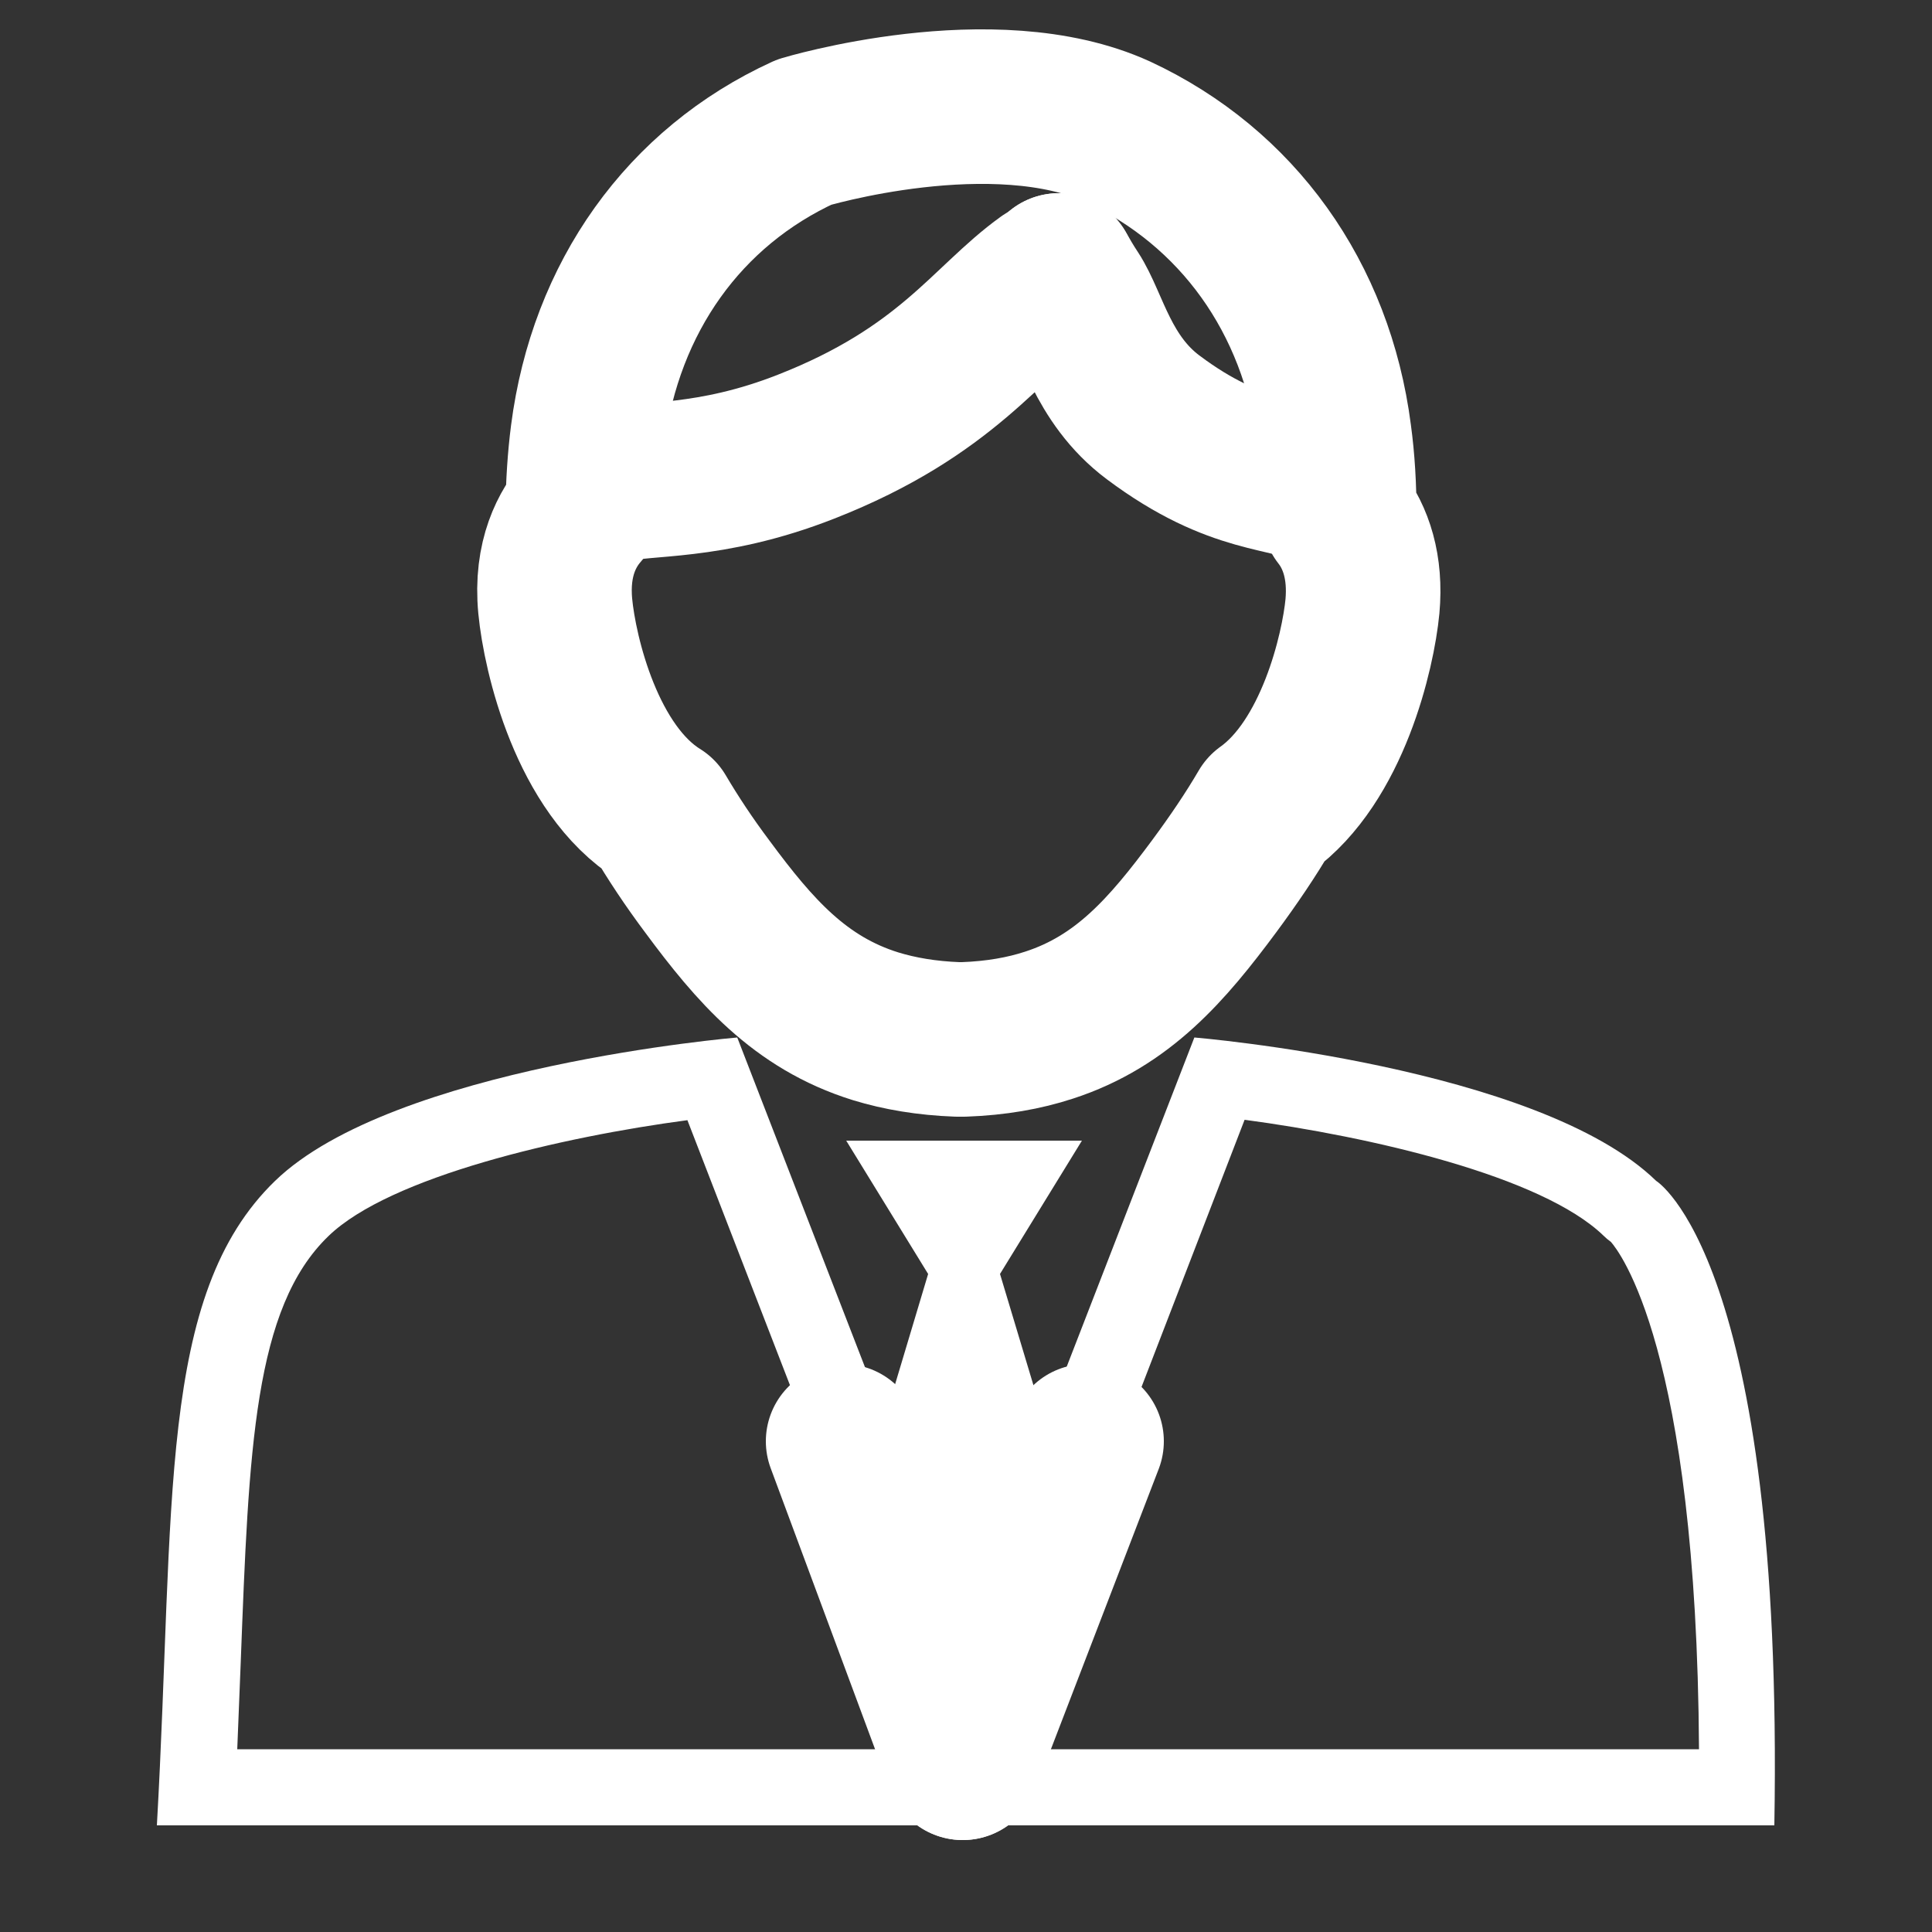
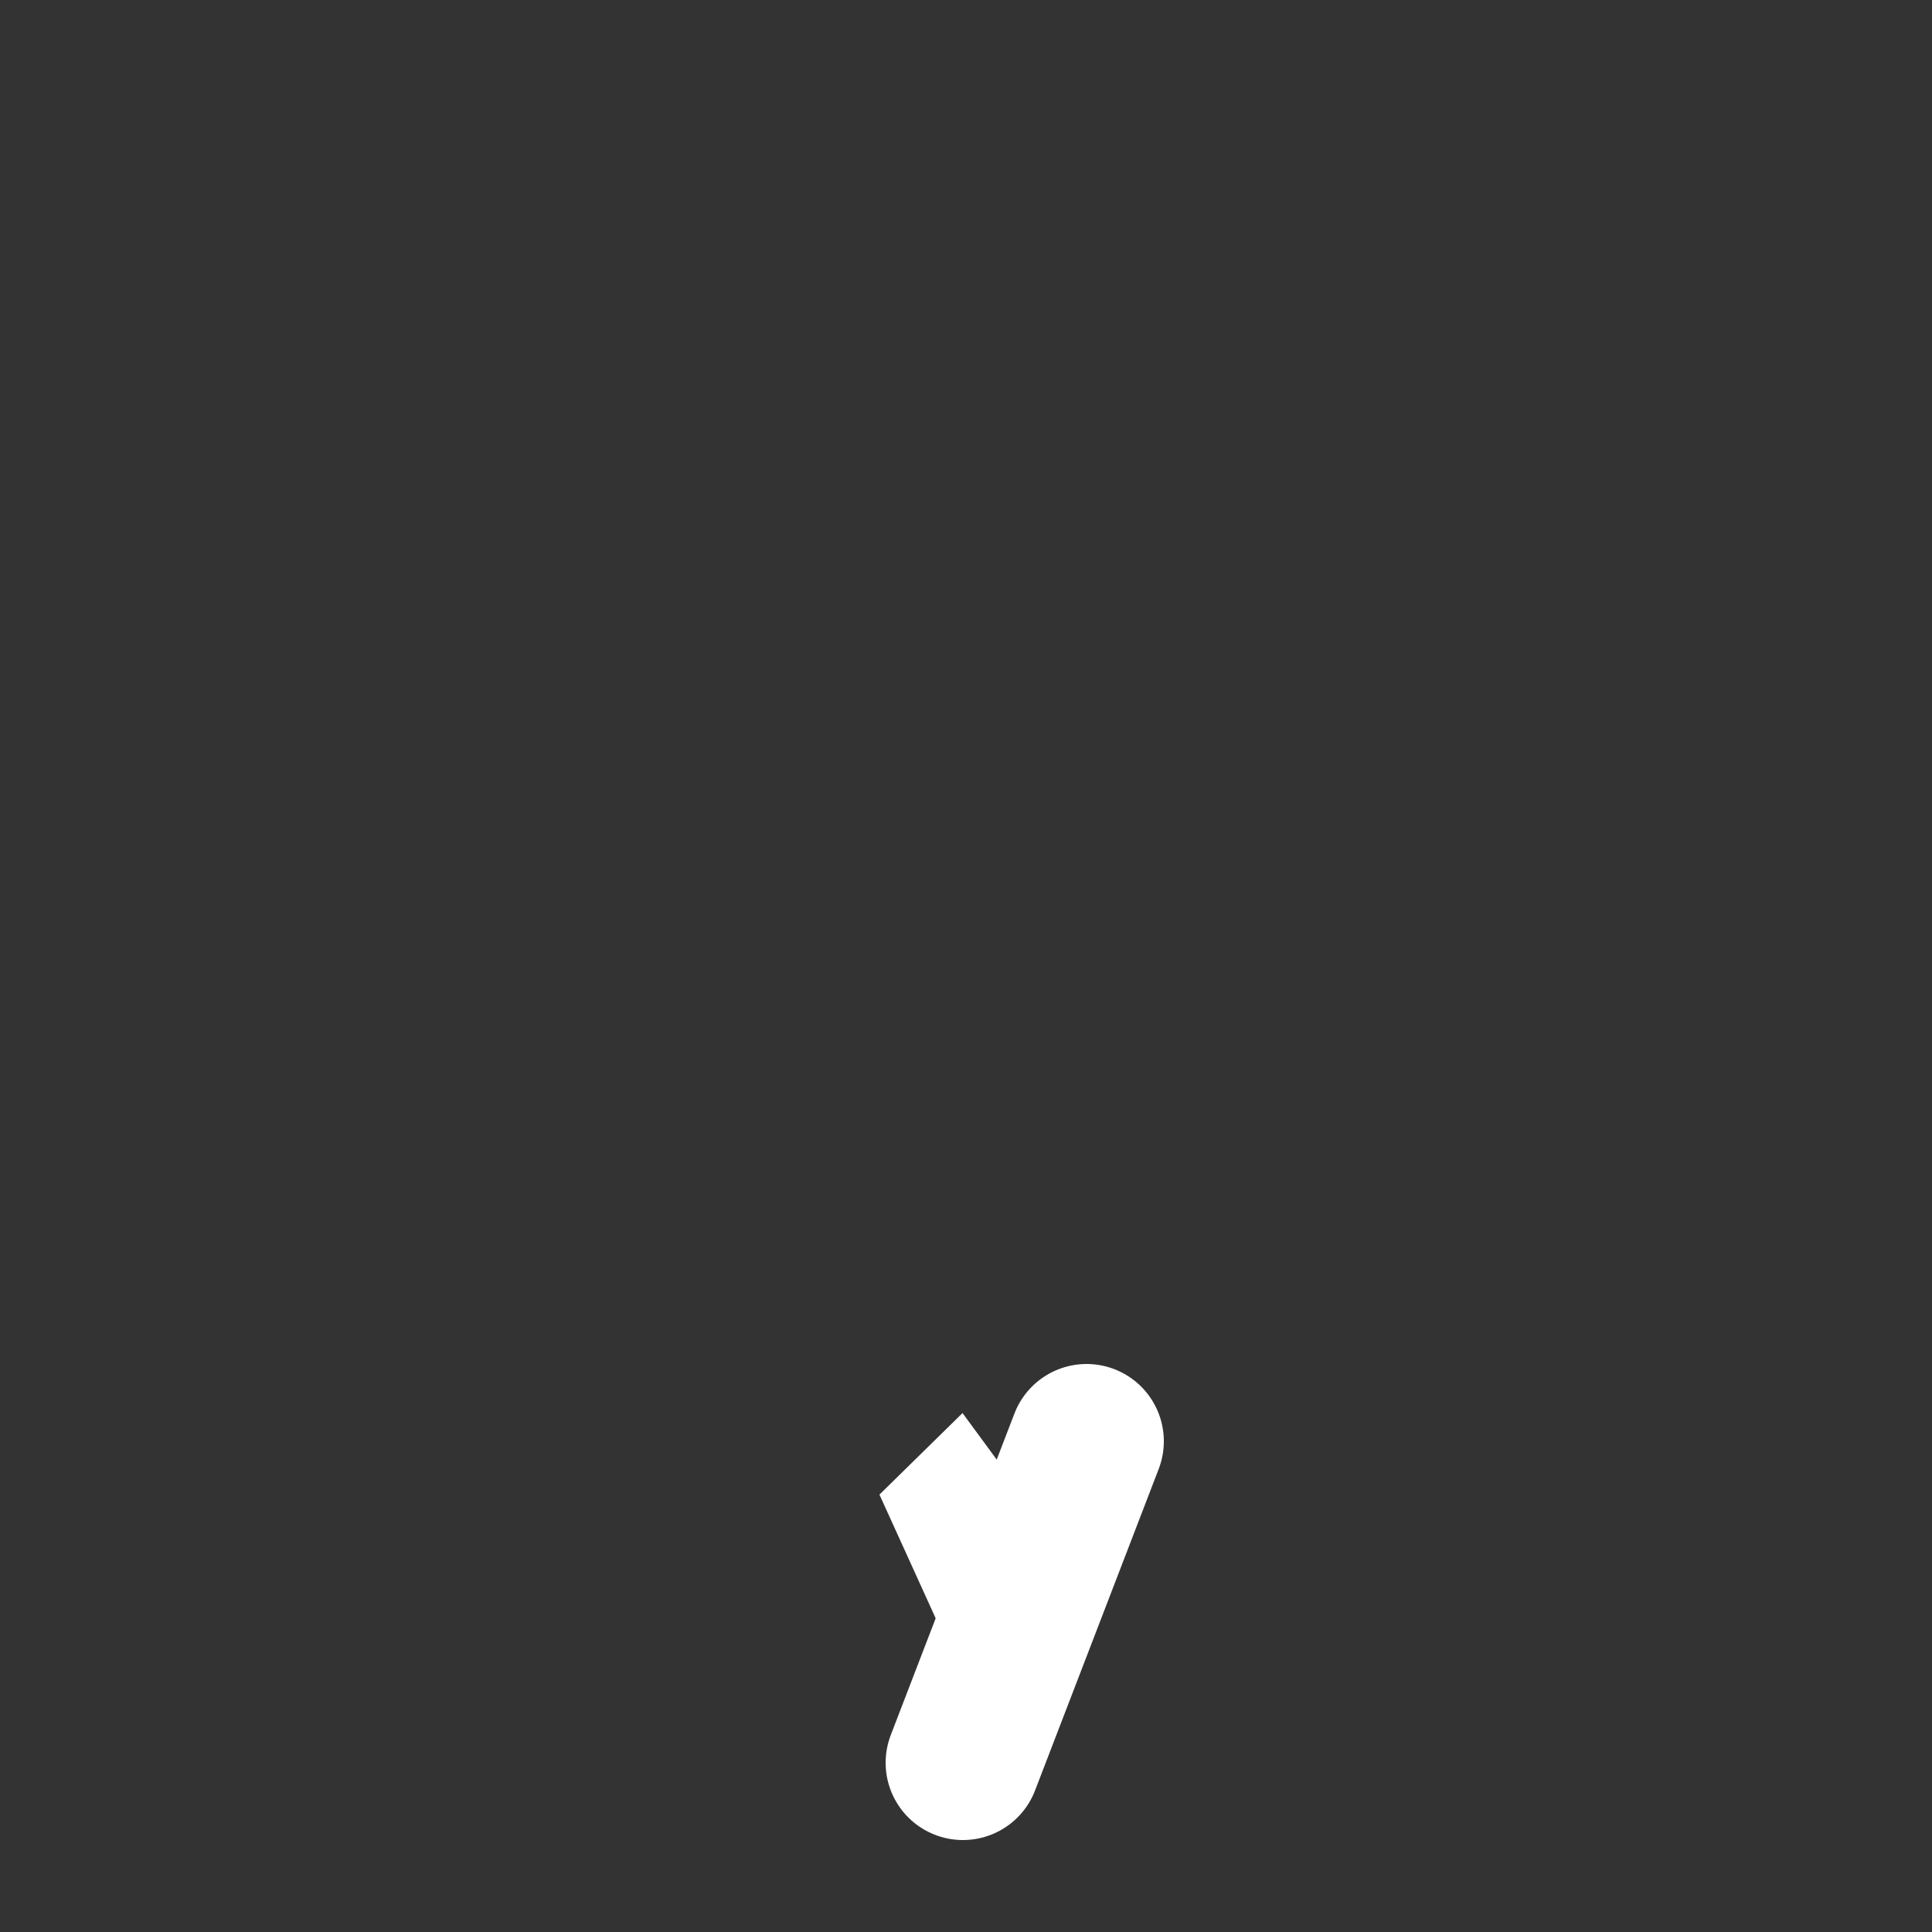
<svg xmlns="http://www.w3.org/2000/svg" version="1.1" id="圖層_1" x="0px" y="0px" viewBox="0 0 50 50" style="enable-background:new 0 0 50 50;" xml:space="preserve">
  <rect x="0" y="0" width="50" height="50" fill="#333333" stroke="none" />
  <style type="text/css">
	.st0{fill:none;stroke:#FFFFFF;stroke-width:4;stroke-linecap:round;stroke-linejoin:round;stroke-miterlimit:10;}
	.st1{fill:#FFFFFF;}
</style>
  <g>
-     <path class="st0" d="M20.81,3.42c-3.1,1.42-5.14,4.27-5.6,7.84c-0.08,0.62-0.12,1.26-0.13,1.96c-0.39,0.44-0.83,1.22-0.71,2.47   c0.12,1.25,0.82,4.23,2.69,5.39c0.36,0.61,0.77,1.23,1.25,1.87c1.22,1.65,2.39,3,4.35,3.61c0.62,0.19,1.32,0.31,2.12,0.34l0.08,0   l0.08,0c0.84-0.03,1.57-0.16,2.21-0.37c1.91-0.62,3.06-1.96,4.27-3.59c0.51-0.69,0.95-1.34,1.33-1.99c1.74-1.24,2.4-4.1,2.51-5.26   c0.09-1-0.16-1.78-0.6-2.34c0-0.75-0.04-1.44-0.13-2.1c-0.46-3.56-2.51-6.4-5.6-7.84C25.71,1.94,20.81,3.42,20.81,3.42z" />
    <g>
-       <path class="st1" d="M32.21,28.98c3.23,0.43,7.69,1.45,9.29,3c0.06,0.06,0.12,0.11,0.19,0.16c0.2,0.23,2.22,2.73,2.28,13.13H6.14    c0.03-0.77,0.06-1.52,0.09-2.25c0.21-5.52,0.34-9.17,2.27-11.03c1.59-1.54,6.05-2.57,9.29-3l3.27,8.45    c0.3,0.76,1.03,1.26,1.84,1.26c0.03,0,0.05,0,0.08,0c0.84-0.03,1.57-0.6,1.82-1.41l0.16-0.55l0.2,0.67    c0.24,0.81,0.97,1.37,1.82,1.41c0.03,0,0.05,0,0.08,0c0.81,0,1.55-0.5,1.84-1.26L32.21,28.98 M30.91,26.85l-3.87,9.98l-1.16-3.86    L28,29.52h-6.1l2.12,3.45l-1.12,3.74l-3.82-9.86c0,0-8.9,0.75-11.96,3.71c-3.06,2.96-2.59,8.38-3.06,16.68h41.86    c0.25-14.68-3.06-16.68-3.06-16.68C39.81,27.59,30.91,26.85,30.91,26.85L30.91,26.85z M28,29.52L28,29.52L28,29.52z" />
-     </g>
+       </g>
    <g>
-       <path class="st0" d="M15.88,12.57c0.78-0.23,2.46-0.02,4.98-1.01c3.65-1.43,4.69-3.24,6.21-4.33C27.19,7.16,27.3,7.08,27.4,7" />
-       <path class="st0" d="M27.4,7c0.11,0.19,0.23,0.4,0.37,0.61c0.48,0.73,0.75,2.2,2.07,3.19c2.19,1.64,3.44,1.38,4.47,1.89" />
-     </g>
-     <line class="st0" x1="21.82" y1="37.3" x2="24.91" y2="45.62" />
+       </g>
    <line class="st0" x1="28.12" y1="37.3" x2="24.92" y2="45.62" />
    <polygon class="st1" points="24.91,36.57 22.76,38.68 24.91,43.41 26.63,38.91  " />
  </g>
</svg>